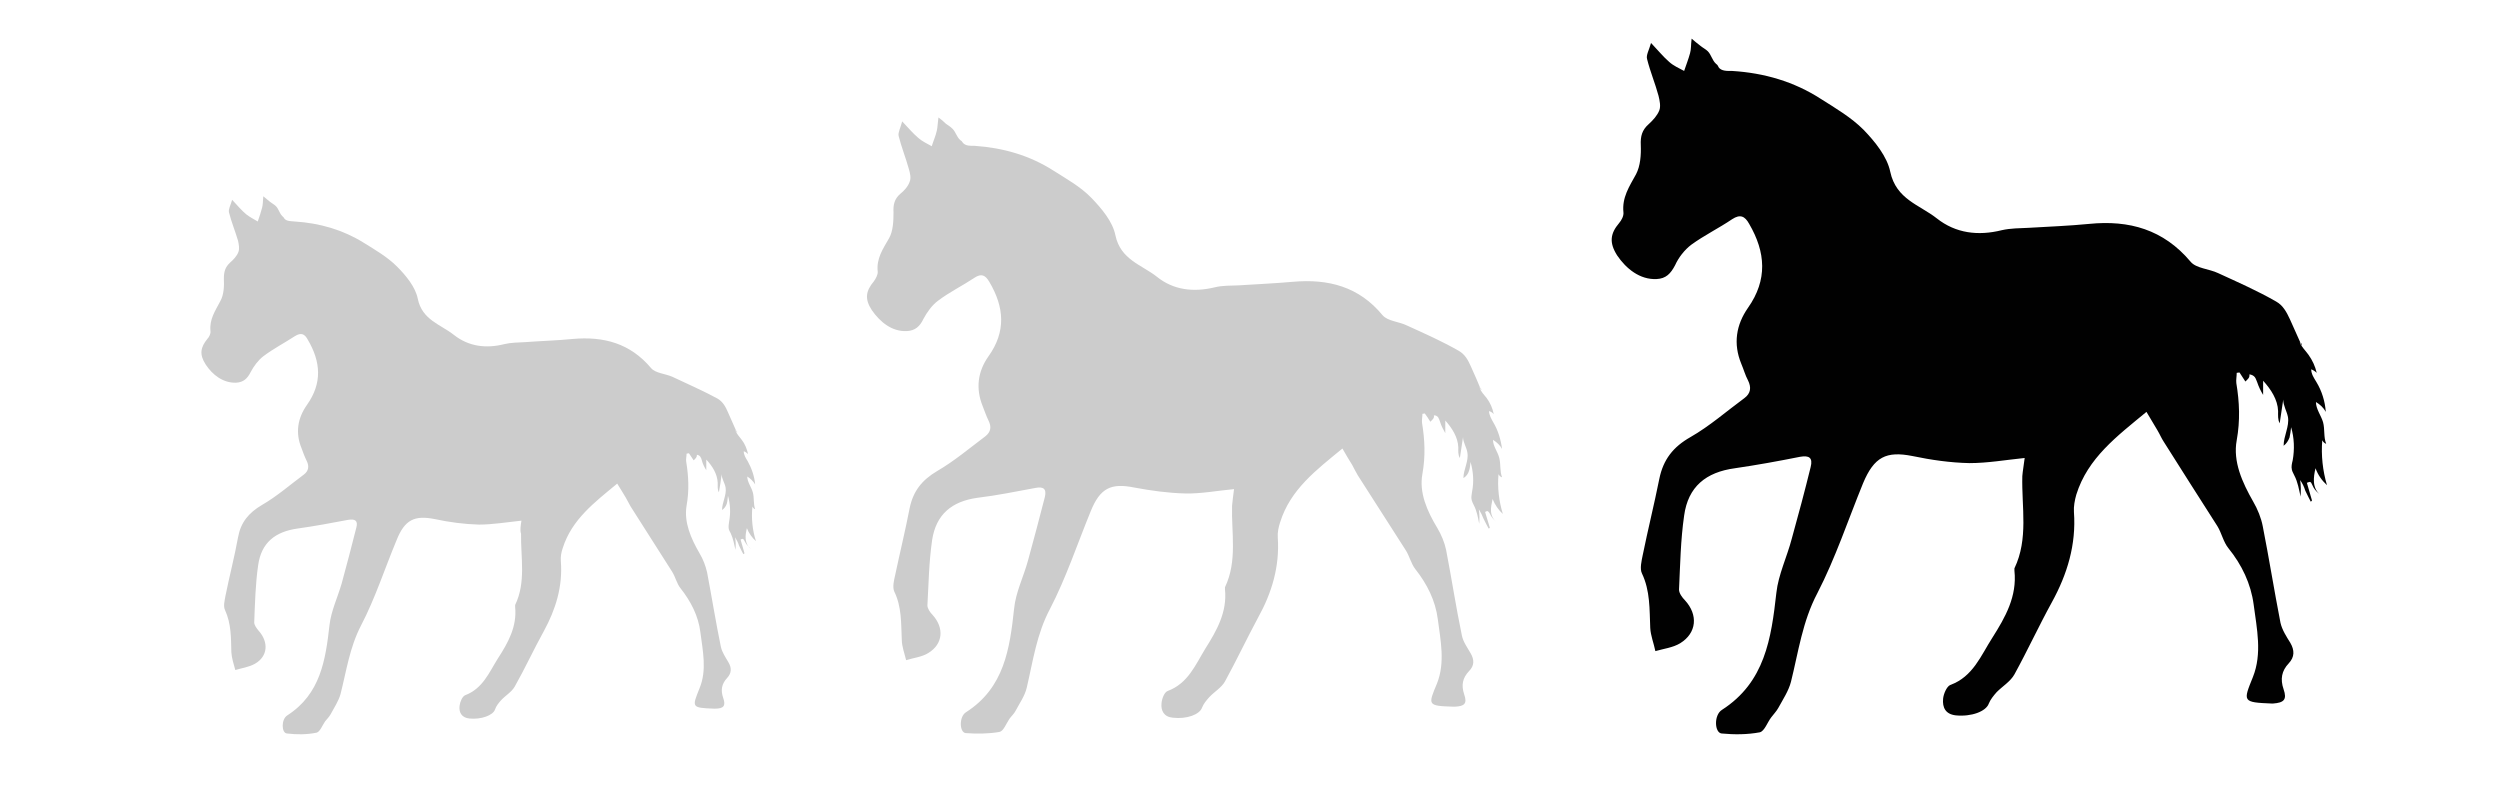
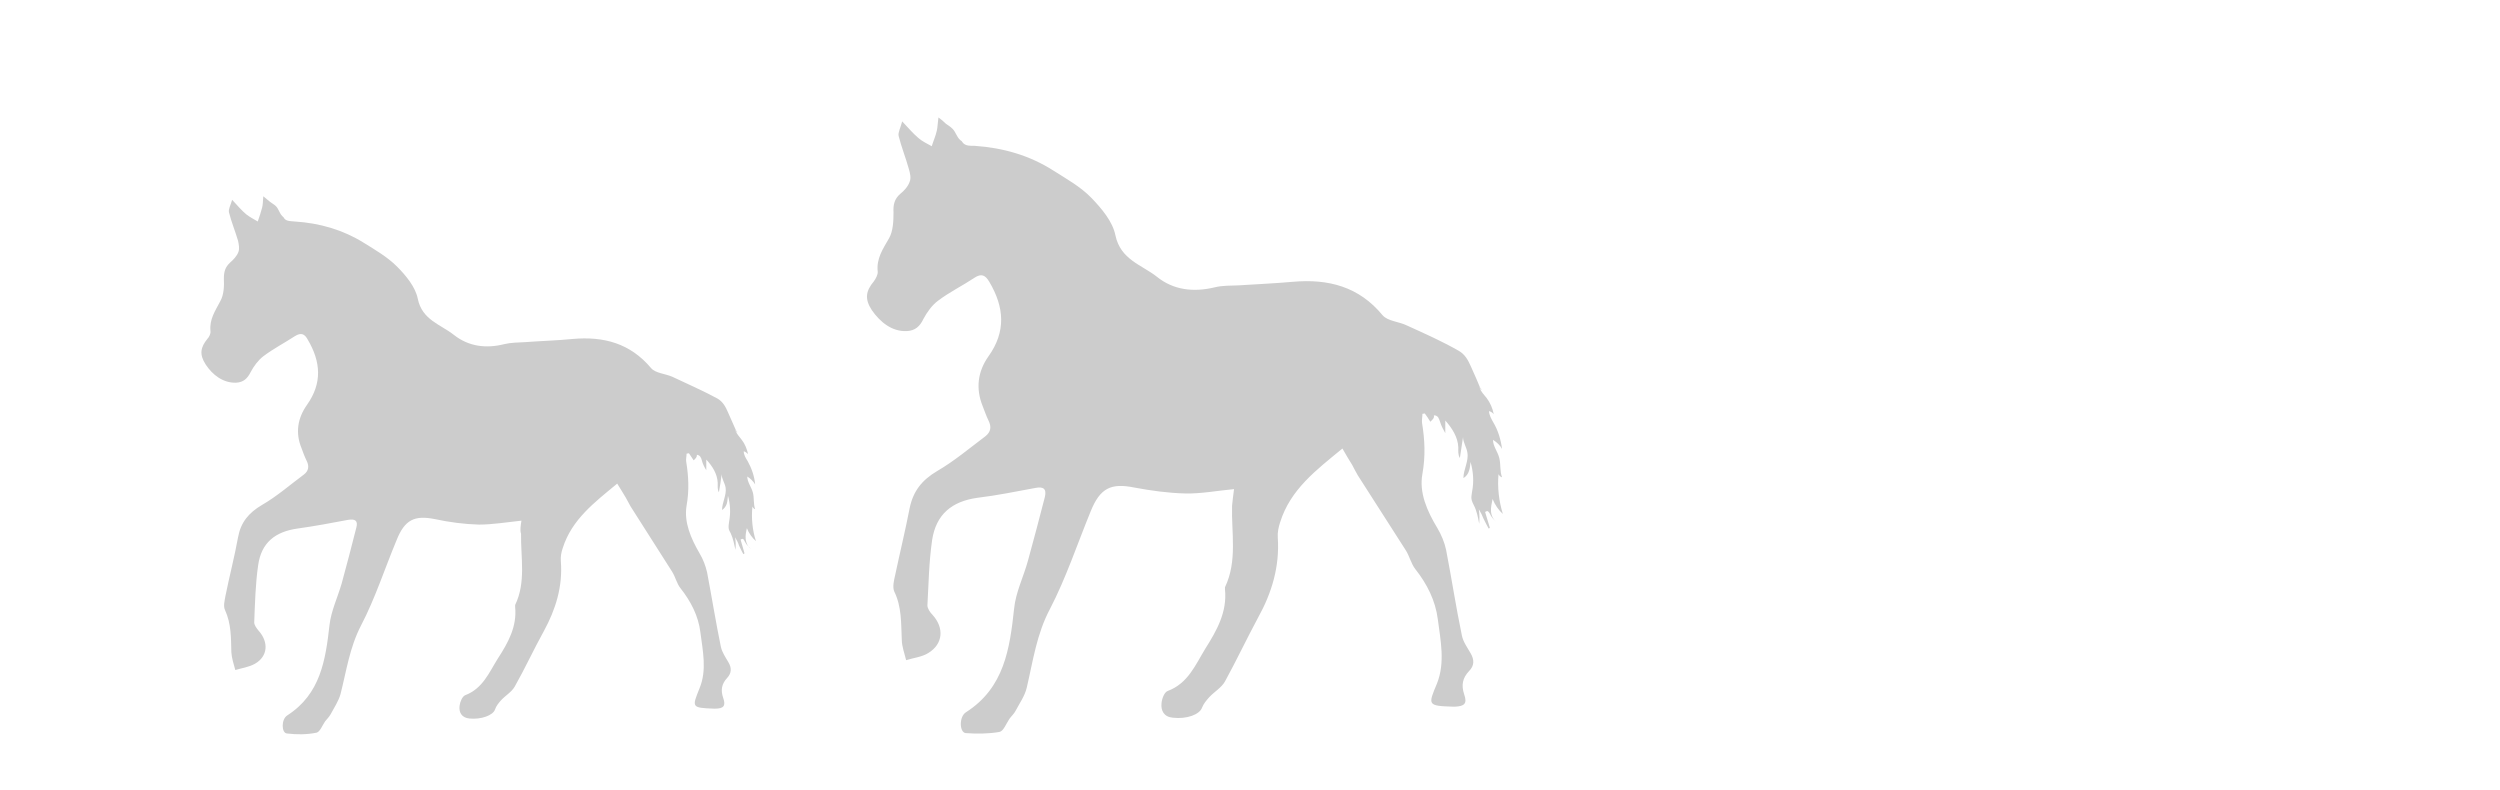
<svg xmlns="http://www.w3.org/2000/svg" version="1.1" id="Layer_1" x="0px" y="0px" viewBox="0 0 63.43 20.05" style="enable-background:new 0 0 63.43 20.05;" xml:space="preserve">
  <style type="text/css">
	.st0{fill:#CCCCCC;}
	.st1{fill:#010101;}
</style>
  <path class="st0" d="M13.23,13.21c-0.38,0.04-0.73,0.1-1.08,0.1c-0.37-0.01-0.75-0.06-1.12-0.14c-0.51-0.1-0.76,0.01-0.97,0.54  c-0.3,0.72-0.54,1.47-0.9,2.16c-0.29,0.56-0.37,1.15-0.52,1.74c-0.05,0.18-0.16,0.34-0.25,0.51c-0.04,0.07-0.09,0.12-0.14,0.18  c-0.07,0.1-0.13,0.27-0.22,0.29c-0.25,0.05-0.5,0.05-0.75,0.02c-0.14-0.01-0.15-0.36,0.01-0.46c0.84-0.54,0.97-1.4,1.07-2.29  c0.04-0.36,0.21-0.71,0.31-1.06c0.13-0.47,0.25-0.94,0.37-1.41c0.05-0.18-0.03-0.23-0.21-0.2c-0.42,0.08-0.85,0.16-1.28,0.22  c-0.57,0.08-0.92,0.36-1,0.93c-0.07,0.48-0.08,0.97-0.1,1.45c0,0.07,0.06,0.15,0.11,0.21c0.26,0.29,0.24,0.65-0.09,0.84  C6.31,16.93,6.13,16.95,5.97,17c-0.04-0.15-0.09-0.3-0.1-0.45c-0.01-0.36,0-0.72-0.16-1.07c-0.05-0.1-0.01-0.24,0.01-0.36  c0.1-0.5,0.23-0.99,0.32-1.49c0.07-0.38,0.27-0.62,0.61-0.82c0.38-0.22,0.71-0.51,1.06-0.77c0.12-0.09,0.14-0.21,0.07-0.35  c-0.05-0.1-0.09-0.21-0.13-0.32c-0.16-0.39-0.1-0.76,0.14-1.1c0.39-0.55,0.35-1.09,0.02-1.65C7.73,8.47,7.64,8.43,7.48,8.53  c-0.26,0.17-0.55,0.32-0.8,0.51c-0.13,0.1-0.24,0.25-0.32,0.4C6.28,9.6,6.18,9.7,5.99,9.71c-0.33,0.01-0.6-0.2-0.77-0.46  C5.05,8.99,5.09,8.81,5.26,8.6C5.31,8.55,5.35,8.46,5.34,8.4C5.31,8.1,5.46,7.89,5.59,7.64c0.09-0.16,0.1-0.38,0.09-0.57  C5.68,6.9,5.71,6.78,5.84,6.66C5.92,6.59,6.01,6.5,6.05,6.39C6.08,6.31,6.06,6.2,6.04,6.11C5.97,5.87,5.87,5.63,5.81,5.39  C5.79,5.31,5.85,5.21,5.89,5.07c0.14,0.15,0.24,0.27,0.36,0.37c0.09,0.07,0.19,0.12,0.29,0.18C6.58,5.5,6.62,5.39,6.65,5.27  c0.02-0.08,0.02-0.16,0.03-0.29c0.06,0.05,0.11,0.09,0.17,0.14C6.9,5.16,6.96,5.19,7,5.23C7.07,5.3,7.09,5.41,7.16,5.48  C7.17,5.49,7.18,5.5,7.19,5.51C7.2,5.52,7.21,5.53,7.21,5.54c0.06,0.08,0.18,0.07,0.27,0.08C8.11,5.66,8.7,5.83,9.23,6.16  c0.29,0.18,0.6,0.36,0.84,0.6c0.23,0.23,0.47,0.52,0.53,0.82c0.11,0.54,0.58,0.65,0.92,0.92c0.37,0.29,0.81,0.35,1.28,0.23  c0.17-0.04,0.35-0.04,0.53-0.05c0.4-0.03,0.8-0.04,1.2-0.08c0.79-0.07,1.46,0.11,1.99,0.74c0.11,0.13,0.36,0.14,0.54,0.22  c0.38,0.18,0.77,0.35,1.14,0.55c0.14,0.08,0.21,0.21,0.27,0.35c0.08,0.17,0.15,0.35,0.23,0.52c0.01-0.03-0.01-0.06-0.04-0.06  c0.03,0.09,0.1,0.16,0.16,0.24c0.08,0.1,0.13,0.23,0.16,0.36c-0.03-0.03-0.07-0.06-0.11-0.07c0,0.09,0.05,0.17,0.1,0.25  c0.1,0.18,0.17,0.38,0.19,0.59c-0.05-0.08-0.12-0.15-0.2-0.2c0,0.14,0.1,0.26,0.14,0.4c0.04,0.14,0.01,0.29,0.06,0.43  c-0.03-0.01-0.06-0.04-0.07-0.07c-0.03,0.3,0,0.6,0.09,0.88c-0.1-0.09-0.18-0.2-0.23-0.33c-0.02,0.09-0.04,0.18-0.03,0.28  c0.01,0.09,0.05,0.19,0.13,0.24c-0.05-0.04-0.1-0.09-0.13-0.14c-0.02-0.03-0.03-0.06-0.05-0.09c-0.03-0.03-0.04-0.02-0.08,0  c0.03,0.12,0.07,0.23,0.1,0.35c-0.01,0.01-0.02,0.01-0.03,0.02c0,0-0.1-0.19-0.11-0.22c-0.02-0.07-0.06-0.14-0.1-0.21  c0.02,0.11,0.02,0.22,0.01,0.32c-0.03-0.14-0.06-0.29-0.12-0.42c-0.02-0.04-0.04-0.07-0.05-0.11c-0.01-0.06,0-0.13,0.01-0.19  c0.04-0.22,0.03-0.44-0.03-0.65c-0.01,0.07-0.01,0.13-0.03,0.2c-0.02,0.06-0.06,0.12-0.12,0.16c0-0.19,0.12-0.38,0.09-0.57  c-0.02-0.12-0.1-0.22-0.1-0.34c-0.02,0.15-0.04,0.31-0.07,0.46c-0.04-0.07-0.03-0.16-0.03-0.24c-0.01-0.23-0.14-0.43-0.29-0.59  c0,0.09,0,0.18,0,0.27c-0.05-0.08-0.09-0.16-0.11-0.24c-0.01-0.04-0.02-0.07-0.04-0.1c-0.02-0.03-0.06-0.05-0.09-0.05  c0.01,0.06-0.04,0.1-0.08,0.14c-0.04-0.06-0.08-0.12-0.12-0.18c-0.02,0-0.04,0.01-0.06,0.01c0,0.07-0.02,0.14-0.01,0.2  c0.06,0.37,0.08,0.73,0.01,1.12c-0.07,0.42,0.11,0.83,0.33,1.21c0.09,0.15,0.15,0.31,0.19,0.48c0.12,0.63,0.22,1.26,0.35,1.89  c0.03,0.14,0.12,0.27,0.19,0.39c0.09,0.15,0.08,0.28-0.03,0.4c-0.14,0.15-0.17,0.31-0.1,0.51c0.07,0.2,0.01,0.27-0.21,0.27  c-0.01,0-0.02,0-0.02,0c-0.59-0.02-0.56-0.04-0.37-0.52c0.19-0.46,0.08-0.95,0.02-1.42c-0.05-0.41-0.24-0.78-0.5-1.11  c-0.1-0.12-0.13-0.29-0.22-0.43c-0.35-0.55-0.7-1.1-1.05-1.65c-0.04-0.07-0.08-0.15-0.12-0.22c-0.07-0.12-0.14-0.23-0.22-0.36  c-0.58,0.48-1.15,0.91-1.38,1.63c-0.04,0.11-0.06,0.23-0.05,0.34c0.05,0.64-0.13,1.22-0.43,1.77c-0.26,0.47-0.48,0.95-0.74,1.41  c-0.08,0.14-0.24,0.23-0.35,0.35c-0.06,0.07-0.12,0.14-0.15,0.23c-0.05,0.15-0.35,0.26-0.65,0.23c-0.2-0.02-0.27-0.16-0.25-0.32  c0.01-0.1,0.07-0.24,0.14-0.27c0.45-0.17,0.61-0.58,0.83-0.93c0.26-0.4,0.49-0.81,0.44-1.31c0-0.02,0-0.03,0-0.05  c0.28-0.58,0.14-1.2,0.15-1.81C13.19,13.46,13.21,13.34,13.23,13.21" />
  <path class="st0" d="M31.31,12.41c-0.43,0.04-0.84,0.12-1.24,0.11c-0.43-0.01-0.86-0.07-1.29-0.15c-0.59-0.12-0.87,0.01-1.11,0.61  c-0.34,0.83-0.62,1.68-1.03,2.47c-0.34,0.64-0.43,1.32-0.59,2c-0.05,0.21-0.18,0.39-0.28,0.58c-0.04,0.08-0.11,0.14-0.16,0.21  c-0.08,0.12-0.15,0.31-0.25,0.33c-0.28,0.05-0.58,0.05-0.86,0.03c-0.16-0.02-0.17-0.42,0.01-0.53c0.97-0.62,1.11-1.61,1.22-2.63  c0.04-0.41,0.24-0.81,0.35-1.21c0.15-0.54,0.29-1.08,0.43-1.62c0.05-0.21-0.04-0.27-0.24-0.23c-0.49,0.09-0.97,0.19-1.47,0.25  c-0.65,0.09-1.05,0.42-1.15,1.07c-0.08,0.55-0.09,1.11-0.12,1.66c0,0.08,0.07,0.18,0.13,0.24c0.3,0.33,0.27,0.74-0.11,0.97  c-0.16,0.1-0.37,0.12-0.56,0.18c-0.04-0.17-0.11-0.35-0.11-0.52c-0.02-0.42,0-0.83-0.19-1.22c-0.05-0.11-0.01-0.28,0.02-0.41  c0.12-0.57,0.26-1.14,0.37-1.71c0.09-0.43,0.31-0.71,0.7-0.94c0.43-0.25,0.82-0.58,1.22-0.88c0.14-0.11,0.16-0.24,0.08-0.4  c-0.06-0.12-0.1-0.25-0.15-0.37c-0.18-0.45-0.12-0.88,0.15-1.26c0.45-0.63,0.4-1.25,0.02-1.89c-0.1-0.17-0.2-0.22-0.38-0.1  c-0.3,0.2-0.63,0.36-0.92,0.58c-0.15,0.11-0.28,0.29-0.37,0.46c-0.09,0.19-0.21,0.3-0.42,0.31c-0.38,0.02-0.68-0.23-0.89-0.53  c-0.19-0.29-0.15-0.49,0.05-0.73c0.05-0.07,0.1-0.16,0.1-0.24c-0.04-0.34,0.13-0.58,0.29-0.86c0.1-0.18,0.11-0.43,0.11-0.65  c-0.01-0.19,0.02-0.34,0.17-0.47c0.1-0.08,0.2-0.19,0.24-0.31c0.04-0.09,0.01-0.22-0.02-0.32C22.98,4,22.87,3.73,22.8,3.45  c-0.02-0.09,0.05-0.21,0.09-0.37c0.17,0.18,0.28,0.31,0.41,0.42c0.1,0.09,0.22,0.14,0.34,0.21c0.04-0.13,0.1-0.26,0.13-0.4  c0.02-0.09,0.02-0.19,0.04-0.33c0.07,0.05,0.13,0.1,0.19,0.16c0.06,0.04,0.12,0.08,0.17,0.13c0.08,0.08,0.1,0.2,0.19,0.28  c0.01,0.01,0.02,0.02,0.04,0.03c0.01,0.01,0.01,0.02,0.02,0.03c0.07,0.1,0.21,0.09,0.31,0.09c0.72,0.05,1.39,0.24,2,0.63  c0.33,0.21,0.69,0.41,0.96,0.69c0.26,0.27,0.54,0.6,0.61,0.95c0.13,0.62,0.67,0.75,1.05,1.05c0.42,0.34,0.93,0.4,1.47,0.27  c0.2-0.05,0.4-0.04,0.61-0.05c0.46-0.03,0.92-0.05,1.37-0.09c0.9-0.08,1.68,0.12,2.28,0.85c0.13,0.15,0.42,0.16,0.62,0.26  c0.44,0.2,0.89,0.4,1.31,0.64c0.16,0.09,0.24,0.24,0.31,0.4c0.09,0.2,0.18,0.4,0.26,0.6c0.01-0.03-0.01-0.07-0.04-0.07  c0.03,0.11,0.12,0.19,0.18,0.27c0.09,0.12,0.15,0.26,0.18,0.41c-0.03-0.04-0.08-0.07-0.12-0.08c0,0.1,0.06,0.2,0.11,0.29  c0.12,0.2,0.19,0.44,0.22,0.67c-0.05-0.09-0.13-0.17-0.23-0.23c0,0.16,0.12,0.3,0.16,0.46c0.04,0.16,0.01,0.33,0.07,0.49  c-0.04-0.01-0.07-0.04-0.09-0.08c-0.03,0.34,0.01,0.68,0.11,1.01c-0.11-0.1-0.2-0.23-0.26-0.38c-0.02,0.11-0.05,0.21-0.04,0.32  c0.01,0.11,0.06,0.21,0.15,0.27c-0.06-0.04-0.11-0.1-0.15-0.16c-0.02-0.03-0.03-0.07-0.06-0.1c-0.03-0.04-0.05-0.02-0.09,0  c0.04,0.13,0.08,0.27,0.12,0.4c-0.01,0.01-0.02,0.02-0.03,0.02c0,0-0.12-0.22-0.13-0.25c-0.03-0.08-0.07-0.16-0.12-0.24  c0.02,0.12,0.02,0.25,0.01,0.37c-0.03-0.16-0.06-0.33-0.14-0.48c-0.02-0.04-0.04-0.08-0.05-0.12c-0.02-0.07,0-0.14,0.01-0.22  c0.05-0.25,0.03-0.51-0.04-0.75c-0.01,0.08-0.01,0.15-0.04,0.23c-0.02,0.07-0.07,0.14-0.14,0.18c0-0.22,0.14-0.43,0.1-0.65  c-0.02-0.13-0.11-0.26-0.11-0.39l-0.08,0.53C36.99,11.54,37,11.44,37,11.35c-0.01-0.26-0.16-0.49-0.33-0.68c0,0.11,0,0.21,0,0.32  c-0.05-0.09-0.1-0.18-0.13-0.28c-0.01-0.04-0.03-0.08-0.05-0.12c-0.02-0.03-0.07-0.06-0.11-0.05c0.02,0.07-0.05,0.12-0.09,0.16  c-0.04-0.07-0.09-0.14-0.14-0.21c-0.02,0-0.04,0.01-0.06,0.01c0,0.08-0.02,0.16-0.01,0.23c0.07,0.43,0.09,0.84,0.01,1.29  c-0.09,0.48,0.12,0.95,0.38,1.38c0.1,0.17,0.18,0.36,0.22,0.55c0.14,0.72,0.25,1.45,0.4,2.17c0.03,0.16,0.14,0.31,0.22,0.45  c0.1,0.17,0.1,0.32-0.04,0.46c-0.16,0.17-0.2,0.35-0.12,0.59c0.08,0.23,0.01,0.3-0.24,0.31c-0.01,0-0.02,0-0.03,0  c-0.67-0.02-0.65-0.04-0.42-0.59c0.21-0.53,0.09-1.09,0.02-1.63c-0.06-0.47-0.27-0.89-0.57-1.27c-0.11-0.14-0.15-0.34-0.25-0.49  c-0.4-0.63-0.81-1.26-1.21-1.89c-0.05-0.08-0.09-0.17-0.14-0.26c-0.08-0.13-0.16-0.26-0.25-0.42c-0.67,0.55-1.32,1.04-1.58,1.87  c-0.04,0.12-0.07,0.26-0.06,0.39c0.05,0.73-0.15,1.4-0.5,2.03c-0.29,0.54-0.55,1.09-0.84,1.62c-0.09,0.16-0.27,0.26-0.4,0.4  c-0.07,0.08-0.14,0.16-0.18,0.26c-0.06,0.18-0.39,0.3-0.74,0.26c-0.23-0.02-0.31-0.18-0.29-0.37c0.01-0.11,0.07-0.28,0.16-0.31  c0.51-0.19,0.7-0.66,0.95-1.07c0.29-0.46,0.56-0.93,0.5-1.51c0-0.02,0-0.04,0-0.05c0.32-0.67,0.16-1.38,0.18-2.07  C31.27,12.71,31.29,12.57,31.31,12.41" />
-   <path class="st1" d="M51.37,11.62c-0.49,0.05-0.94,0.13-1.4,0.13c-0.49-0.01-0.97-0.08-1.45-0.18c-0.66-0.13-0.97,0.02-1.25,0.69  c-0.38,0.93-0.7,1.9-1.16,2.79c-0.38,0.72-0.48,1.49-0.67,2.25c-0.06,0.23-0.2,0.44-0.32,0.66c-0.05,0.09-0.12,0.16-0.18,0.24  c-0.1,0.13-0.17,0.35-0.29,0.38c-0.32,0.06-0.65,0.06-0.97,0.03c-0.18-0.02-0.2-0.47,0.01-0.6c1.09-0.7,1.25-1.81,1.38-2.97  c0.05-0.46,0.27-0.91,0.39-1.37c0.17-0.61,0.33-1.21,0.48-1.82c0.06-0.24-0.04-0.3-0.27-0.26c-0.55,0.11-1.1,0.21-1.65,0.29  c-0.74,0.1-1.19,0.47-1.29,1.2c-0.09,0.62-0.1,1.25-0.13,1.88c0,0.09,0.08,0.2,0.15,0.27c0.34,0.37,0.3,0.83-0.12,1.09  c-0.18,0.11-0.42,0.14-0.63,0.2c-0.04-0.2-0.12-0.39-0.13-0.59c-0.02-0.47,0-0.94-0.21-1.38c-0.06-0.12-0.01-0.32,0.02-0.47  c0.13-0.64,0.29-1.28,0.42-1.93c0.1-0.49,0.35-0.81,0.79-1.06c0.49-0.28,0.92-0.66,1.37-0.99c0.16-0.12,0.18-0.27,0.09-0.45  c-0.07-0.13-0.11-0.28-0.17-0.42c-0.21-0.51-0.13-0.99,0.17-1.42c0.5-0.71,0.45-1.41,0.03-2.13c-0.11-0.2-0.23-0.25-0.43-0.12  c-0.34,0.23-0.71,0.41-1.04,0.65c-0.17,0.13-0.32,0.32-0.41,0.52c-0.11,0.21-0.23,0.34-0.47,0.35c-0.42,0.02-0.77-0.26-1-0.6  c-0.21-0.33-0.17-0.56,0.05-0.82c0.06-0.07,0.12-0.18,0.11-0.27c-0.04-0.38,0.15-0.66,0.32-0.97c0.11-0.21,0.13-0.49,0.12-0.74  c-0.01-0.22,0.03-0.38,0.2-0.53c0.11-0.1,0.22-0.22,0.27-0.35c0.04-0.1,0.01-0.25-0.02-0.37C42,2.13,41.87,1.82,41.79,1.5  c-0.03-0.1,0.05-0.23,0.1-0.41c0.19,0.2,0.31,0.35,0.46,0.48c0.11,0.1,0.25,0.16,0.38,0.23c0.05-0.15,0.11-0.3,0.15-0.45  c0.03-0.1,0.02-0.21,0.04-0.37c0.07,0.06,0.14,0.12,0.22,0.18c0.06,0.05,0.14,0.09,0.19,0.14c0.09,0.09,0.11,0.23,0.21,0.32  c0.01,0.01,0.03,0.02,0.04,0.04c0.01,0.01,0.02,0.03,0.02,0.04c0.07,0.11,0.23,0.1,0.35,0.1c0.81,0.05,1.57,0.27,2.25,0.71  c0.38,0.24,0.77,0.47,1.08,0.78c0.29,0.3,0.6,0.68,0.68,1.07c0.15,0.7,0.75,0.84,1.18,1.18c0.48,0.38,1.05,0.45,1.65,0.3  c0.22-0.05,0.46-0.05,0.68-0.06c0.51-0.03,1.03-0.05,1.54-0.1c1.01-0.1,1.88,0.14,2.57,0.96c0.14,0.17,0.47,0.18,0.7,0.29  c0.5,0.23,1,0.45,1.47,0.72c0.18,0.1,0.27,0.28,0.35,0.45c0.1,0.22,0.2,0.45,0.3,0.67c0.01-0.03-0.01-0.08-0.05-0.08  C58.4,8.81,58.5,8.9,58.57,9c0.1,0.14,0.17,0.29,0.21,0.46c-0.04-0.04-0.09-0.07-0.14-0.09c0,0.12,0.07,0.22,0.13,0.32  c0.14,0.23,0.22,0.49,0.24,0.76c-0.06-0.11-0.15-0.19-0.25-0.25c0,0.18,0.13,0.34,0.18,0.51c0.05,0.18,0.01,0.38,0.08,0.55  c-0.04-0.01-0.08-0.05-0.1-0.09c-0.03,0.38,0.01,0.77,0.12,1.14c-0.13-0.12-0.23-0.26-0.29-0.43c-0.03,0.12-0.05,0.24-0.04,0.36  c0.01,0.12,0.06,0.24,0.16,0.31c-0.07-0.05-0.13-0.11-0.17-0.18c-0.02-0.04-0.04-0.08-0.06-0.12c-0.03-0.04-0.05-0.02-0.11,0  c0.04,0.15,0.09,0.3,0.13,0.45c-0.01,0.01-0.02,0.02-0.03,0.03c0,0-0.13-0.25-0.14-0.28c-0.03-0.1-0.07-0.18-0.13-0.27  c0.02,0.14,0.02,0.28,0.01,0.42c-0.04-0.18-0.07-0.37-0.16-0.54c-0.02-0.05-0.05-0.09-0.06-0.14c-0.02-0.08,0-0.16,0.02-0.24  c0.05-0.28,0.04-0.57-0.04-0.84c-0.01,0.09-0.02,0.17-0.04,0.26c-0.03,0.08-0.08,0.16-0.15,0.21c0-0.25,0.15-0.49,0.11-0.73  c-0.03-0.15-0.12-0.29-0.12-0.44c-0.03,0.2-0.06,0.4-0.09,0.6c-0.05-0.09-0.04-0.2-0.04-0.31c-0.01-0.29-0.18-0.55-0.38-0.77  c0,0.12,0,0.24,0,0.36c-0.06-0.1-0.11-0.2-0.15-0.32c-0.02-0.04-0.03-0.09-0.06-0.13S57.12,9.5,57.07,9.5  c0.02,0.08-0.05,0.13-0.1,0.18c-0.05-0.08-0.1-0.15-0.15-0.23c-0.02,0-0.05,0.01-0.07,0.01c0,0.09-0.02,0.18-0.01,0.26  c0.08,0.48,0.1,0.95,0.01,1.45c-0.1,0.54,0.14,1.07,0.42,1.56c0.11,0.19,0.2,0.41,0.24,0.62c0.16,0.81,0.29,1.63,0.45,2.45  c0.04,0.18,0.15,0.35,0.25,0.51c0.11,0.19,0.11,0.36-0.04,0.52c-0.18,0.19-0.22,0.4-0.13,0.66c0.09,0.26,0.01,0.34-0.27,0.36  c-0.01,0-0.02,0-0.03,0c-0.75-0.03-0.73-0.05-0.48-0.67c0.24-0.6,0.1-1.23,0.02-1.84c-0.07-0.53-0.3-1.01-0.64-1.43  c-0.13-0.16-0.17-0.38-0.28-0.56c-0.45-0.71-0.91-1.42-1.36-2.14c-0.06-0.09-0.1-0.19-0.16-0.29c-0.09-0.15-0.18-0.3-0.28-0.47  c-0.75,0.62-1.49,1.17-1.78,2.1c-0.04,0.14-0.07,0.3-0.06,0.44c0.06,0.83-0.17,1.58-0.56,2.29c-0.33,0.6-0.62,1.23-0.95,1.83  c-0.1,0.18-0.3,0.3-0.45,0.45c-0.08,0.09-0.16,0.19-0.2,0.29c-0.07,0.2-0.44,0.34-0.84,0.3c-0.26-0.03-0.34-0.2-0.32-0.42  c0.01-0.12,0.09-0.31,0.18-0.35c0.58-0.21,0.78-0.75,1.07-1.2c0.33-0.52,0.63-1.05,0.56-1.7c0-0.02,0-0.04,0-0.06  c0.36-0.75,0.18-1.55,0.2-2.34C51.32,11.95,51.35,11.79,51.37,11.62" />
</svg>